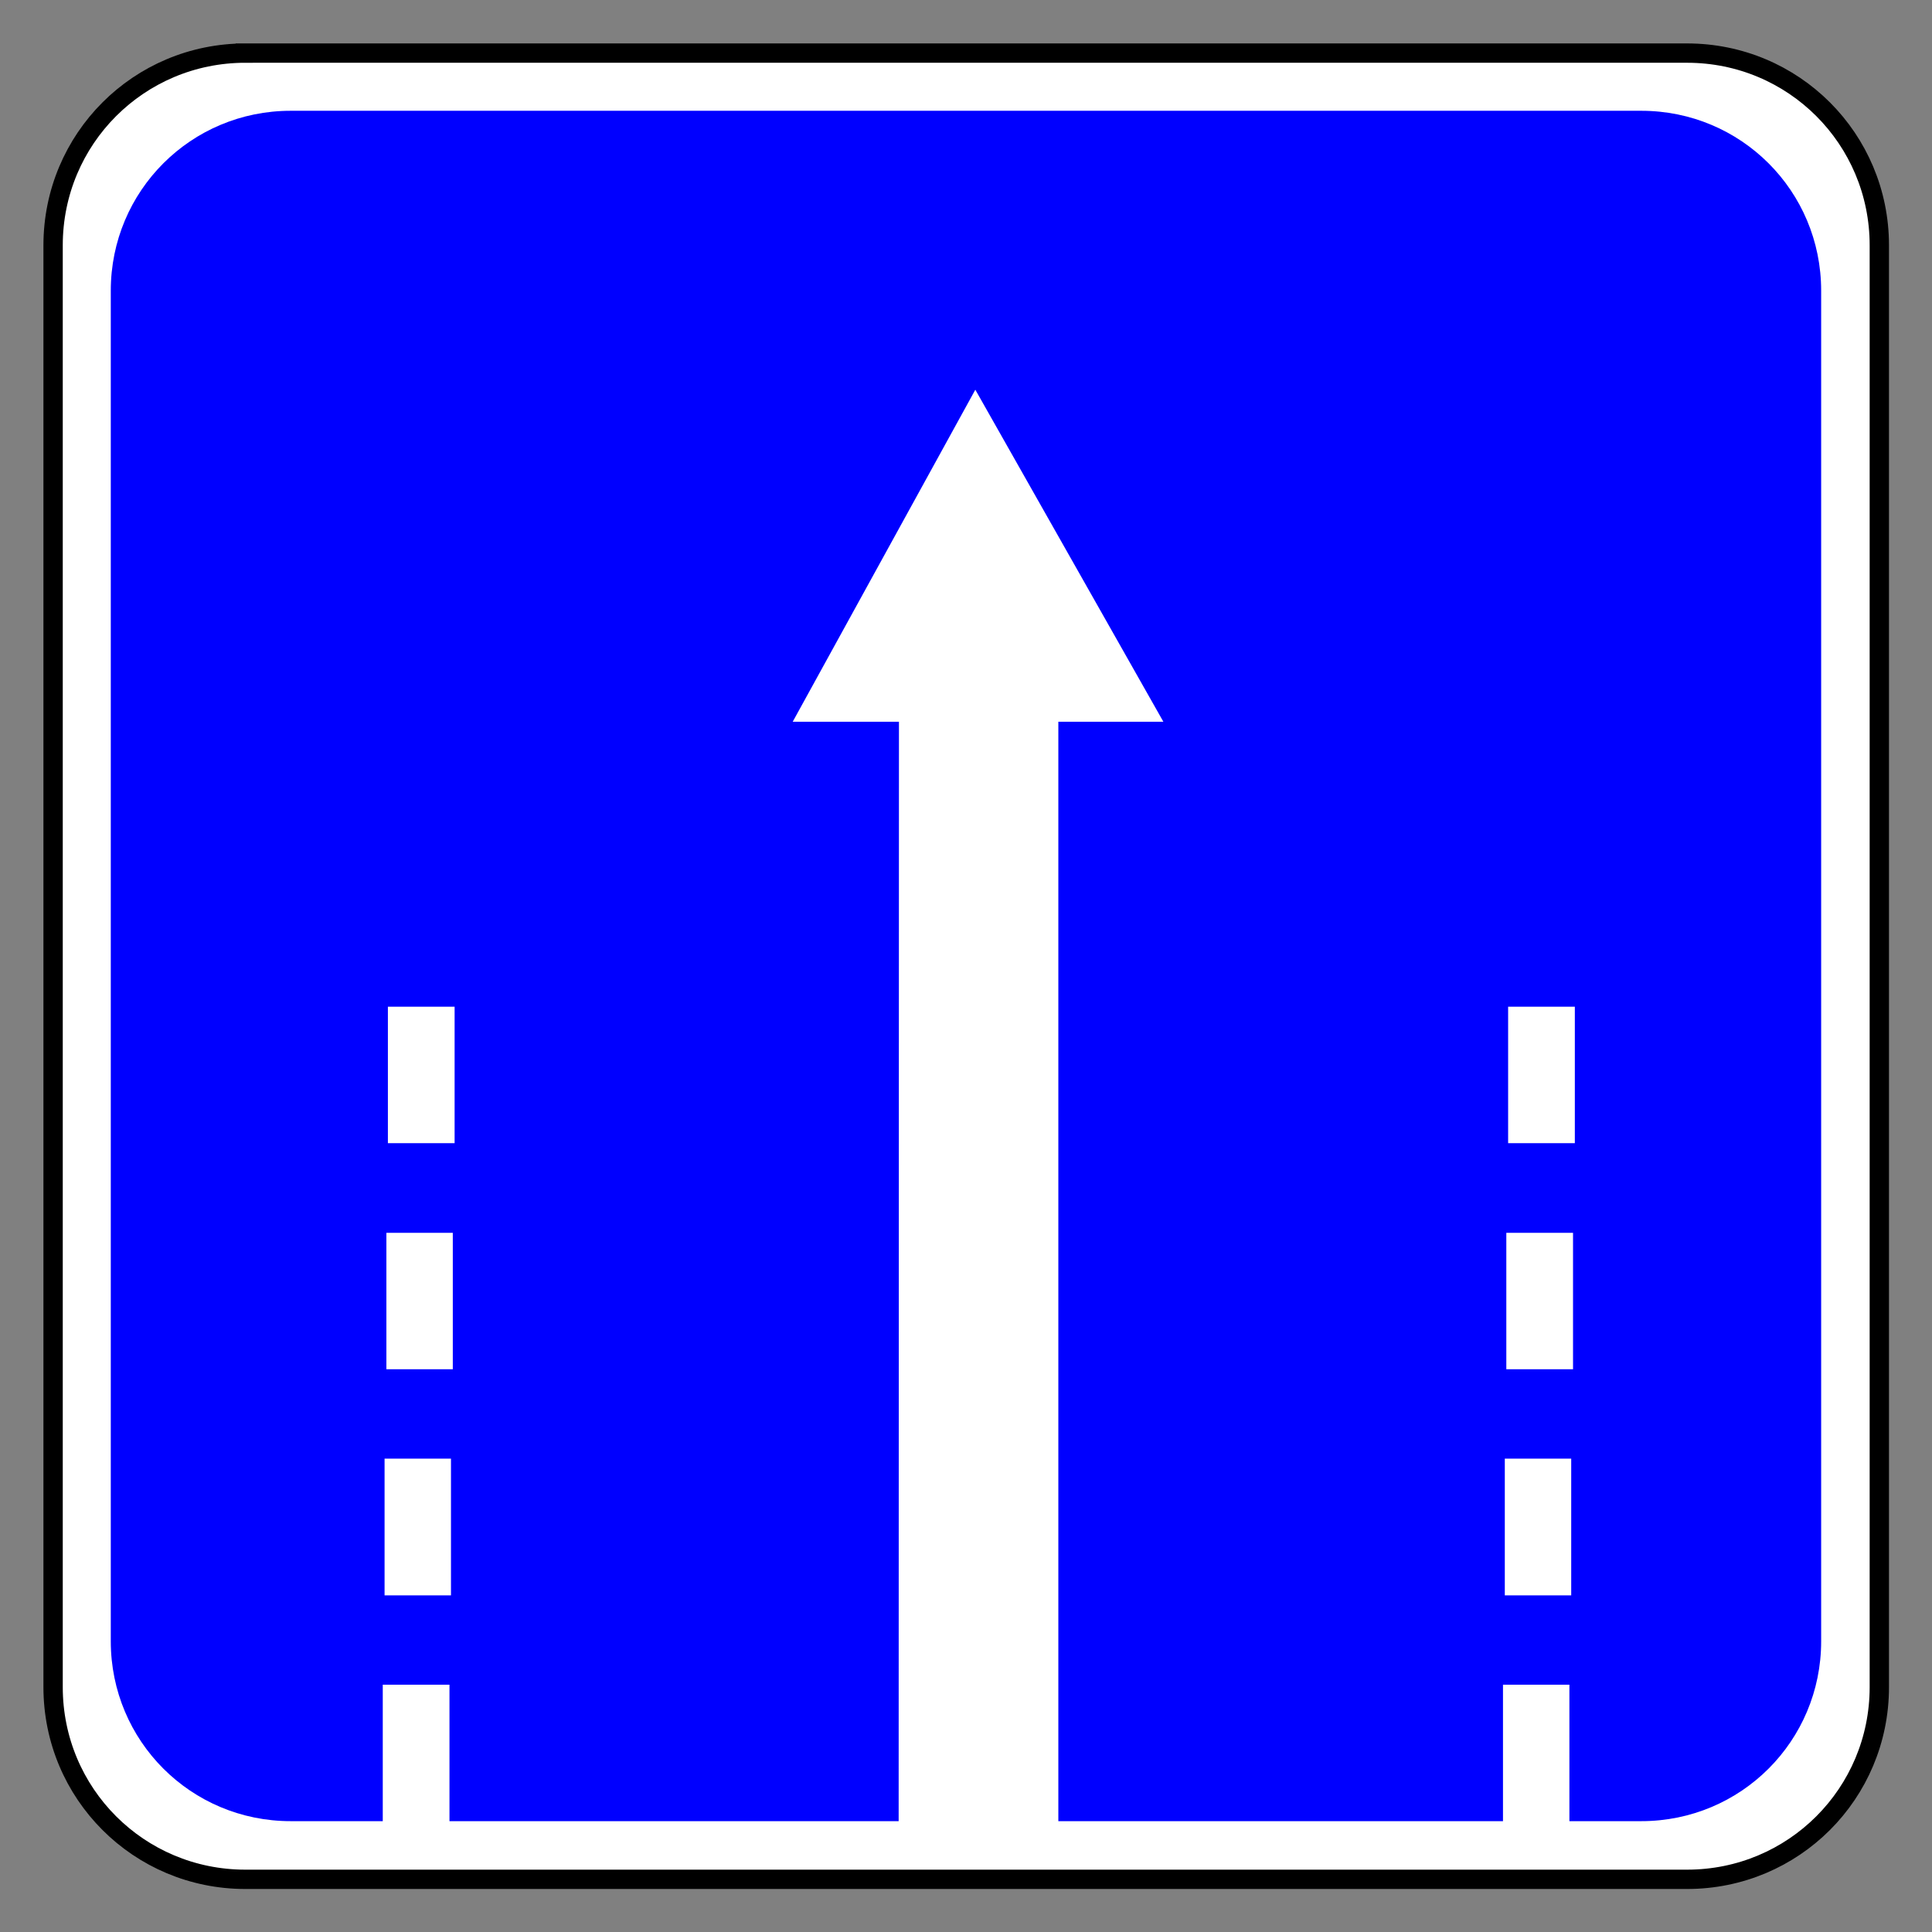
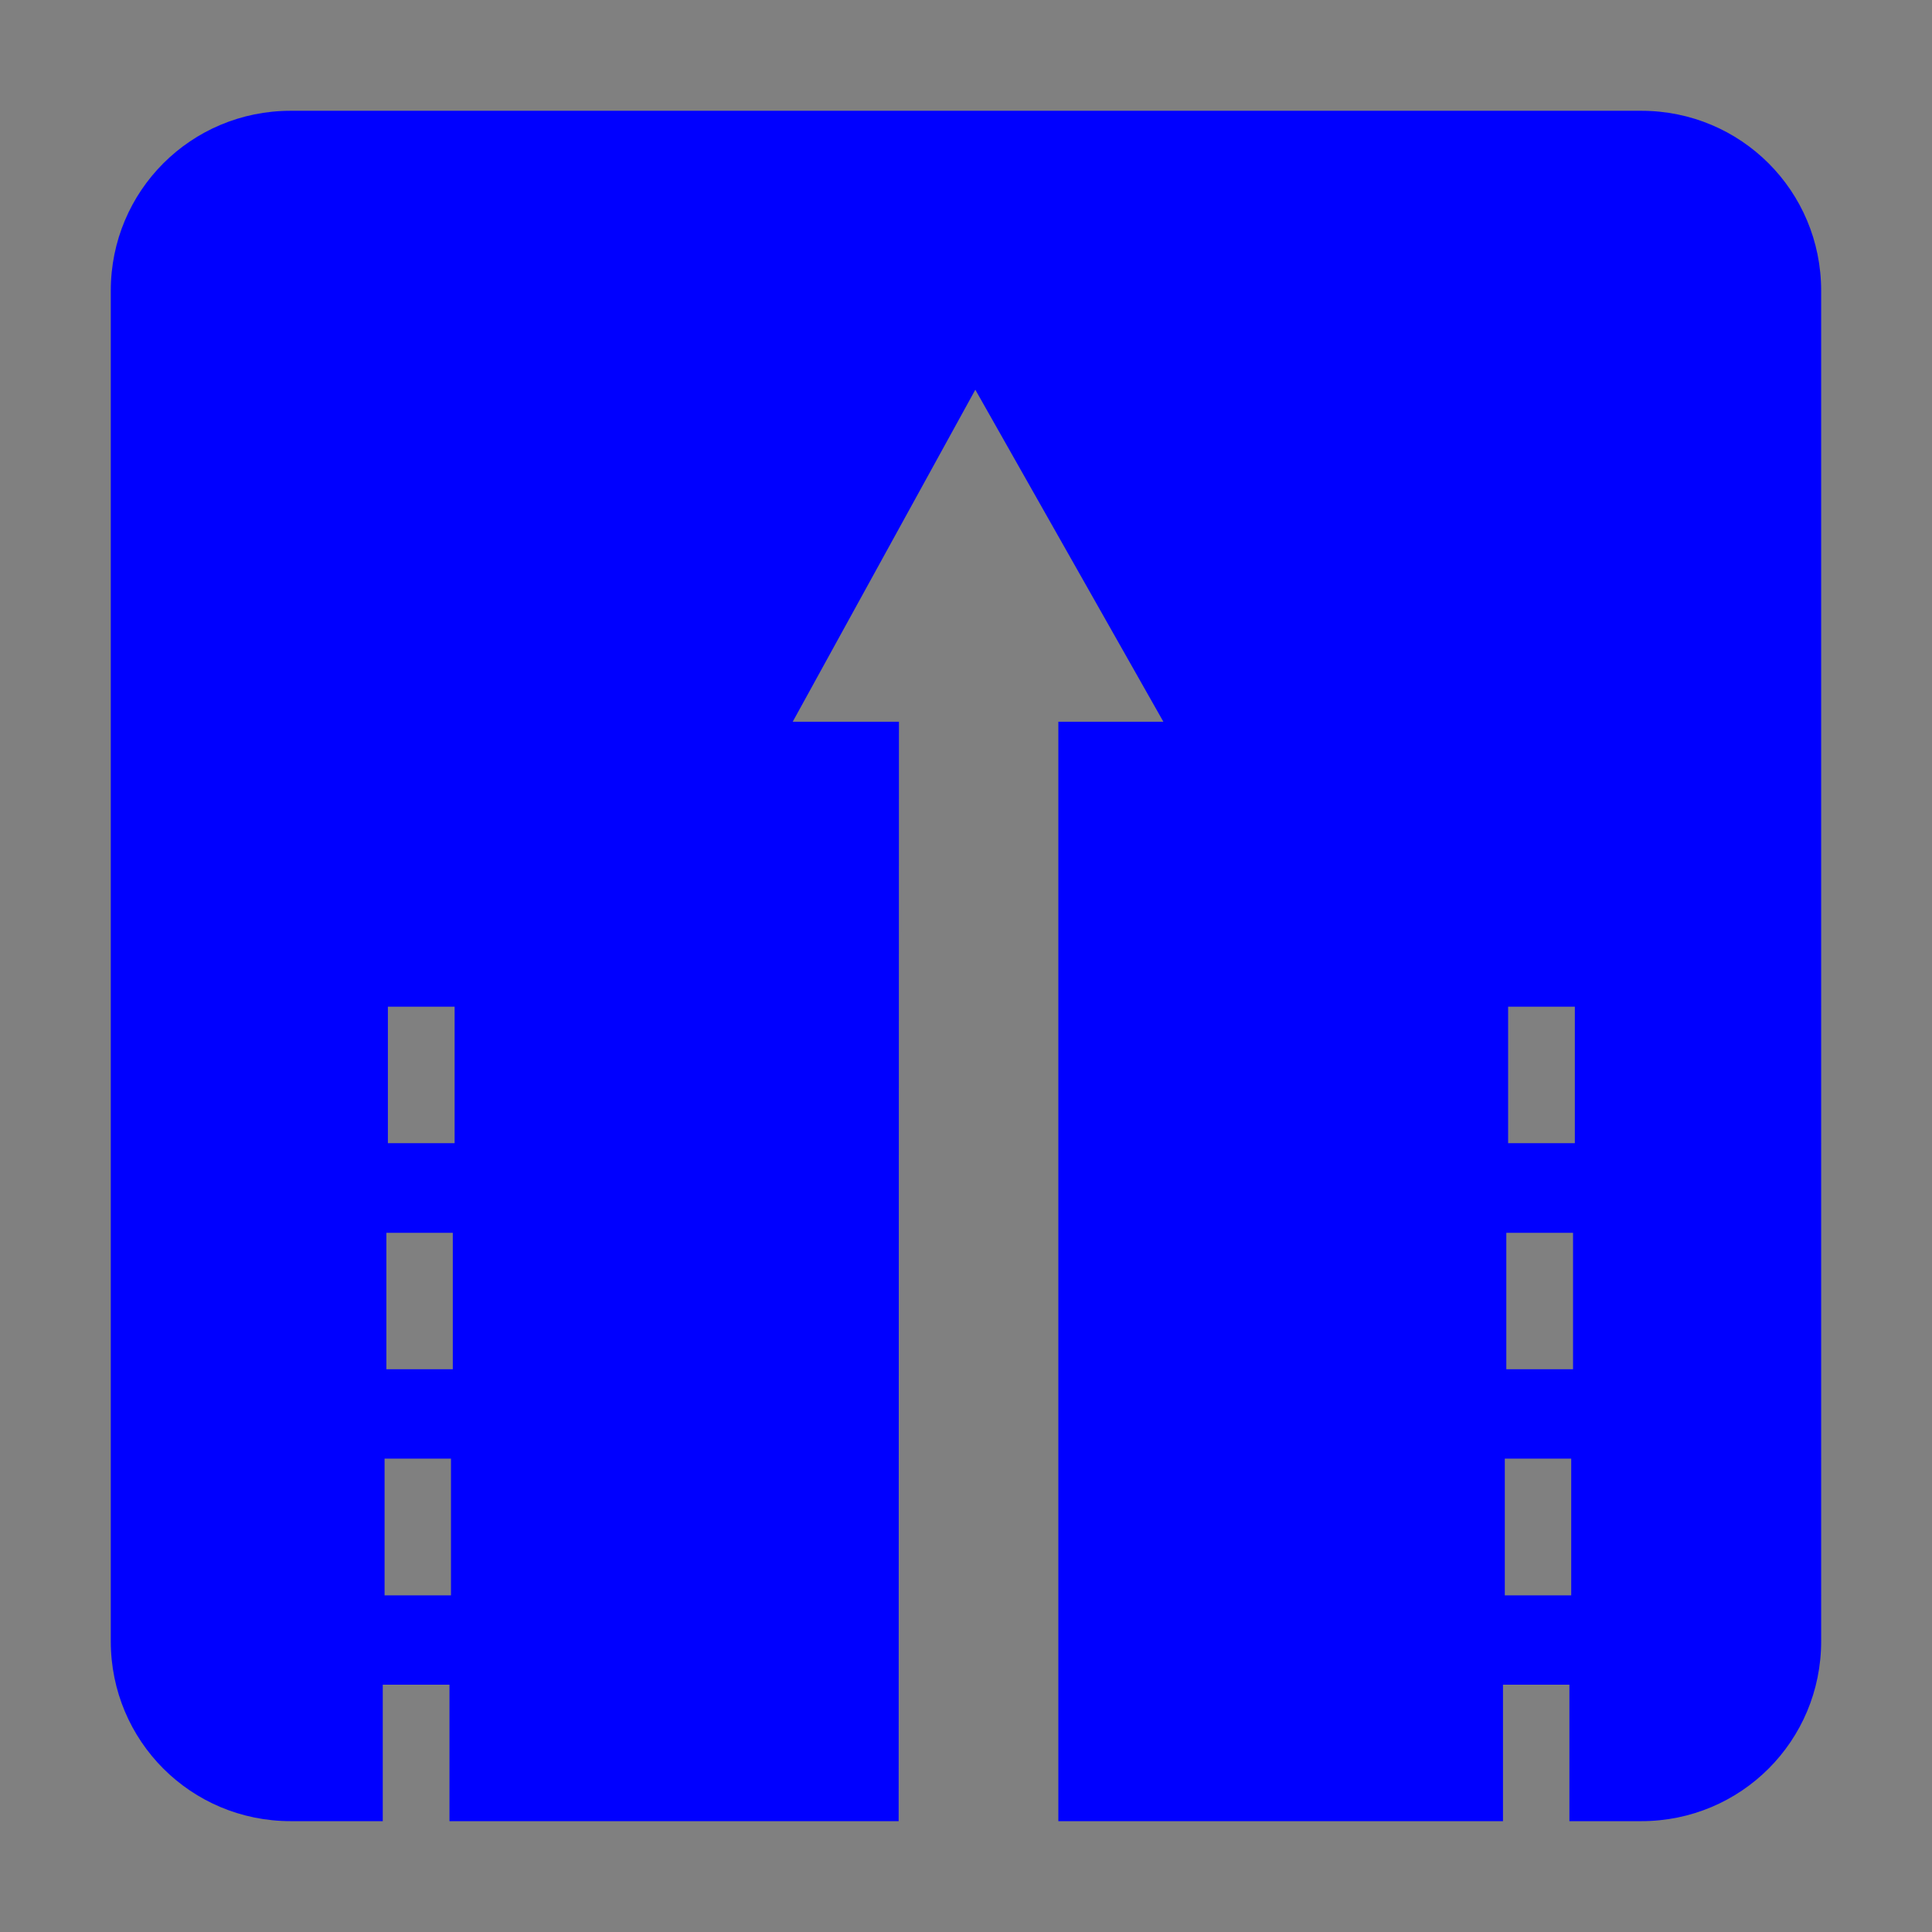
<svg xmlns="http://www.w3.org/2000/svg" viewBox="0 0 200 200" height="100%" version="1.0" width="100%">
  <rect x="0" y="0" width="200" height="200" fill="#808080" stroke="none" />
  <g transform="matrix(0.995,0,0,0.995,5.497,5.497)">
-     <path d="m 20,1.121968e-4 h 150 c 11.08,0 20,8.92 20,20 V 170 c 0,11.08 -8.92,20 -20,20 H 20 c -11.08,0 -20,-8.92 -20,-20 V 20 C 0,8.92 8.92,1.121968e-4 20,1.121968e-4 Z" style="fill:#ffffff;fill-opacity:1;fill-rule:nonzero;stroke:#000000;stroke-width:2.011;stroke-linecap:round;stroke-linejoin:miter;stroke-miterlimit:4;stroke-opacity:1;stroke-dasharray:none" />
    <path d="m 25.094,6.469 c -10.326,-1.6e-6 -18.625,8.299 -18.625,18.625 v 139.812 c -1.6e-6,10.326 8.299,18.625 18.625,18.625 H 34.625 v -14.125 h 6.906 v 14.125 h 46.5 L 88.062,69.719 h -11 l 18.906,-34.375 19.469,34.375 h -10.875 v 113.812 h 46.031 v -14.125 h 6.875 v 14.125 h 7.438 c 10.326,-8e-5 18.625,-8.299 18.625,-18.625 V 25.094 c -8e-5,-10.326 -8.299,-18.625 -18.625,-18.625 z m 10.062,92.75 h 6.906 v 14.125 h -6.906 z m 115.969,0 h 6.906 v 14.125 H 151.125 Z M 35,122.625 h 6.875 V 136.75 H 35 Z m 115.938,0 h 6.906 V 136.75 H 150.938 Z M 34.812,146 h 6.875 v 14.156 h -6.875 z m 115.969,0 h 6.875 v 14.156 h -6.875 z" style="opacity:1;fill:#0000ff;fill-opacity:1;fill-rule:nonzero;stroke:none;stroke-width:1.8;stroke-linecap:round;stroke-linejoin:miter;stroke-miterlimit:4;stroke-dasharray:none;stroke-opacity:1" transform="matrix(1.005,0,0,1.005,-0.5,-0.5)" />
  </g>
</svg>